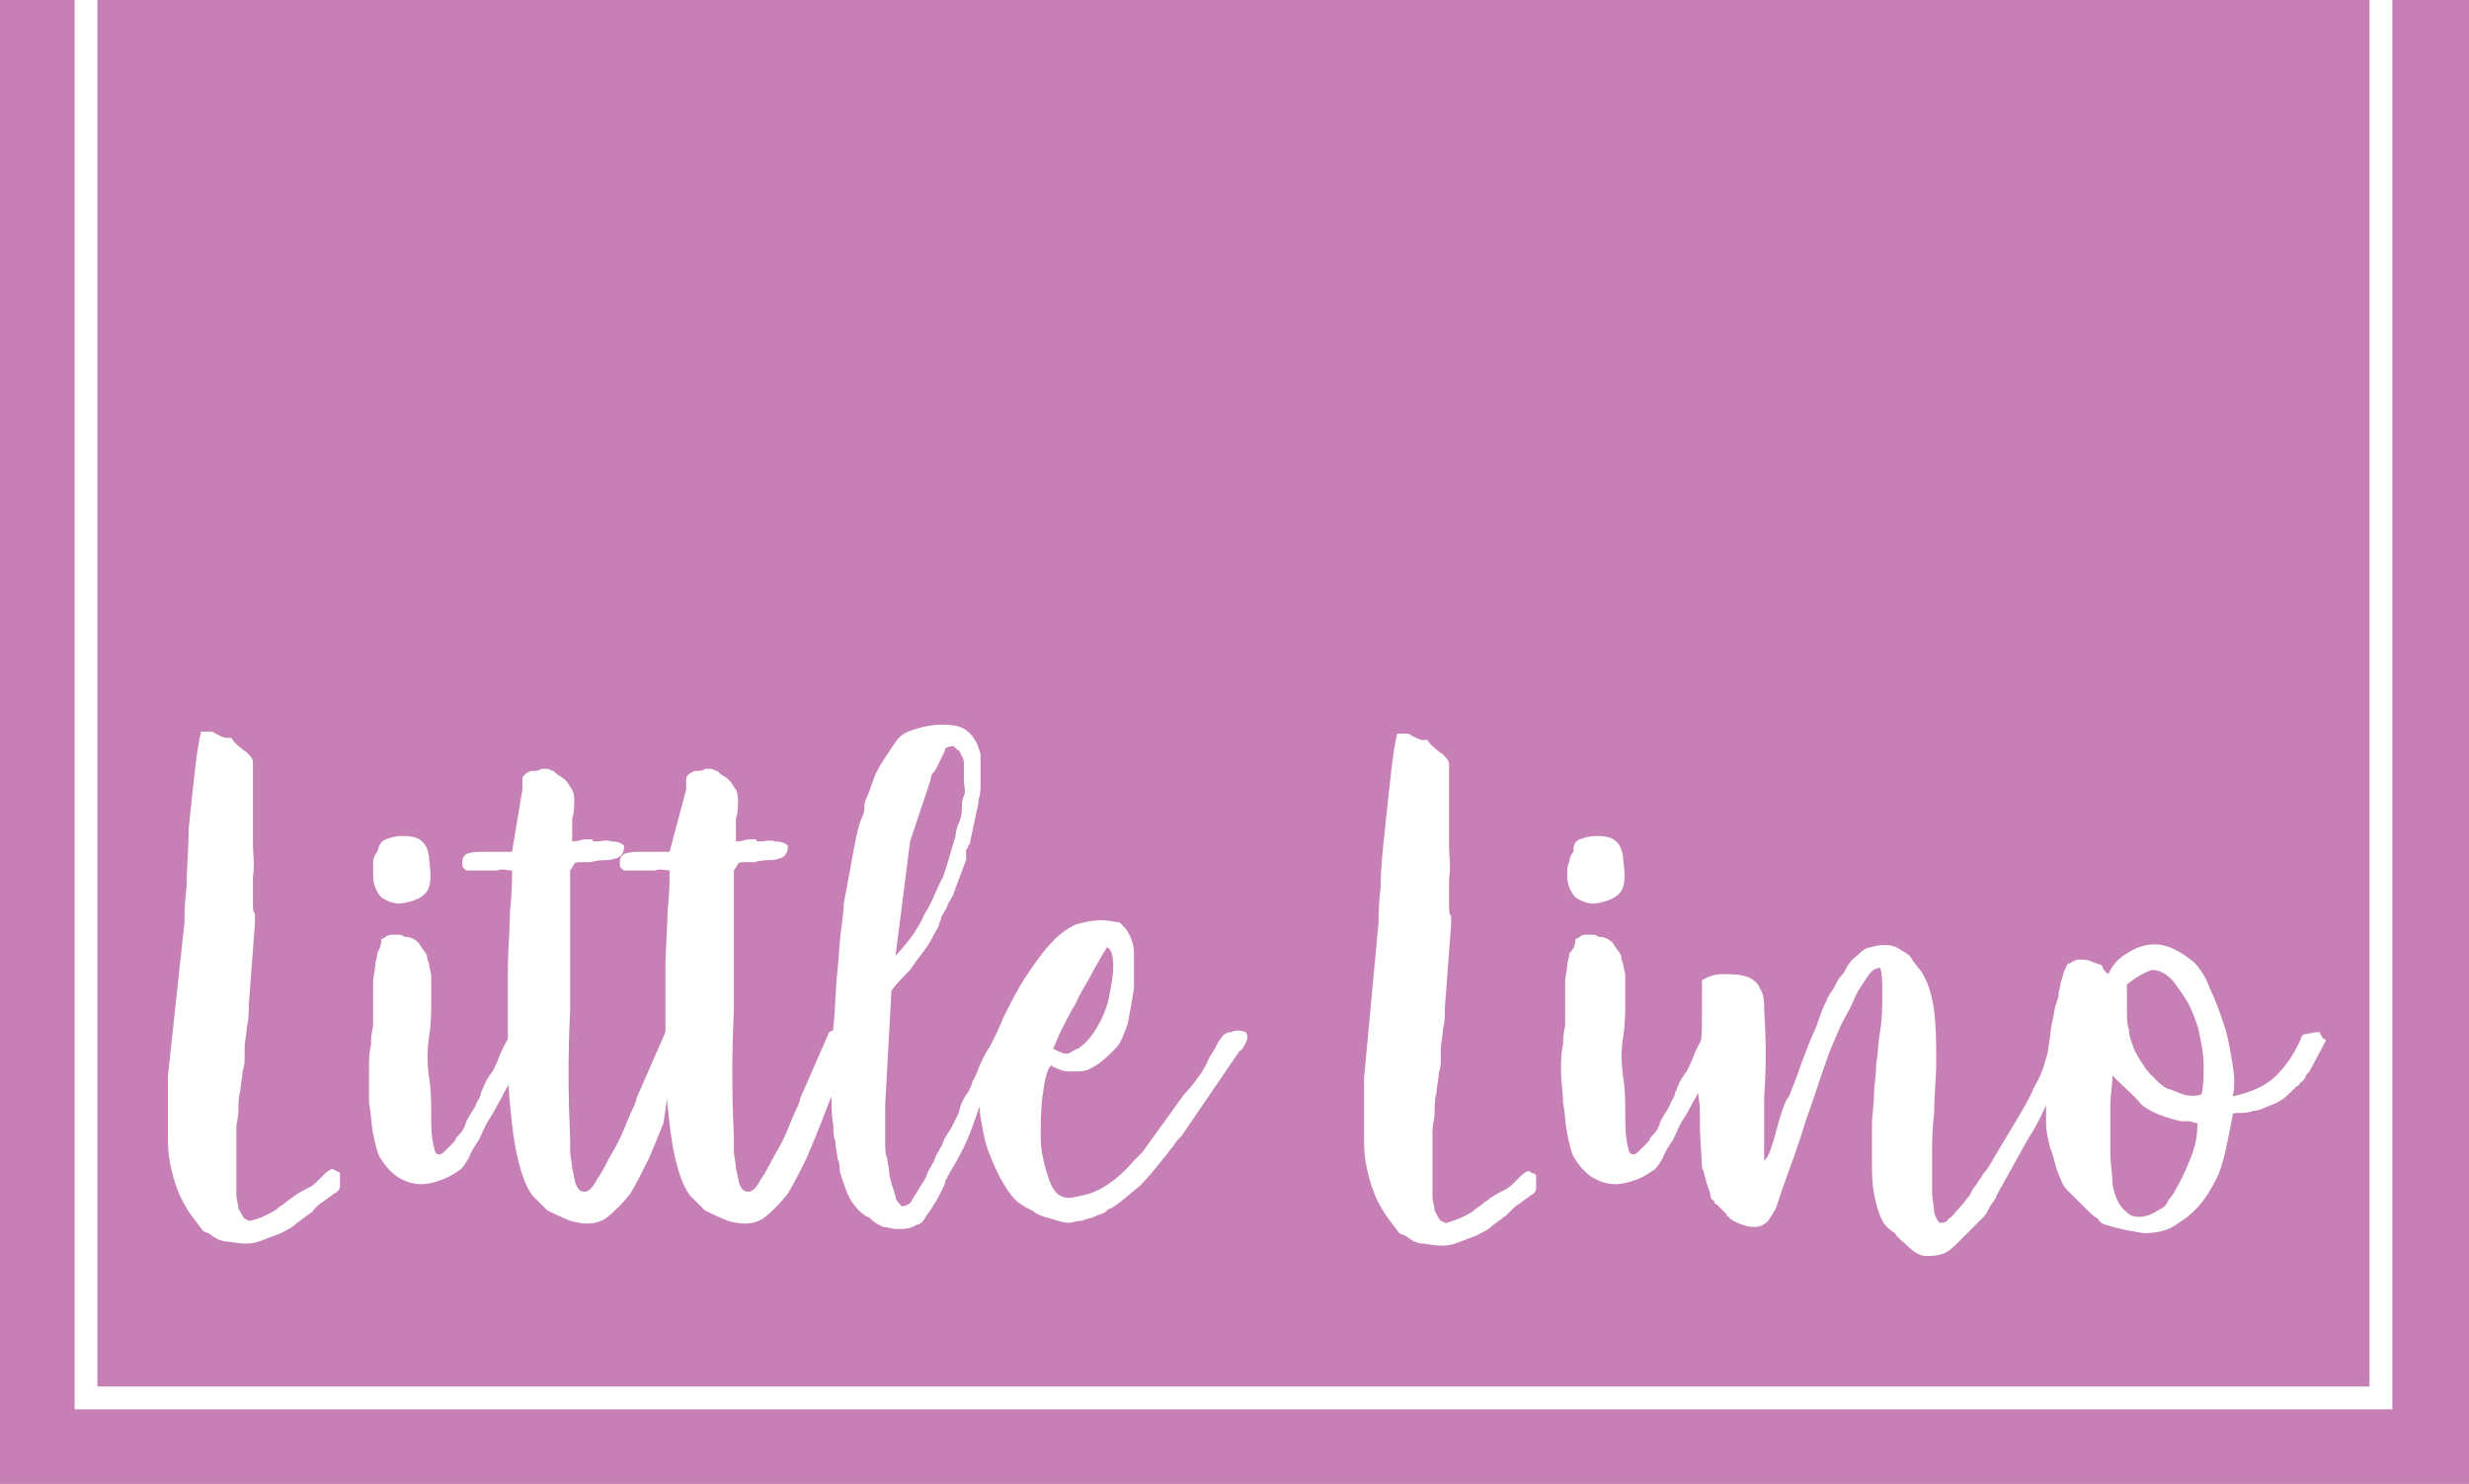
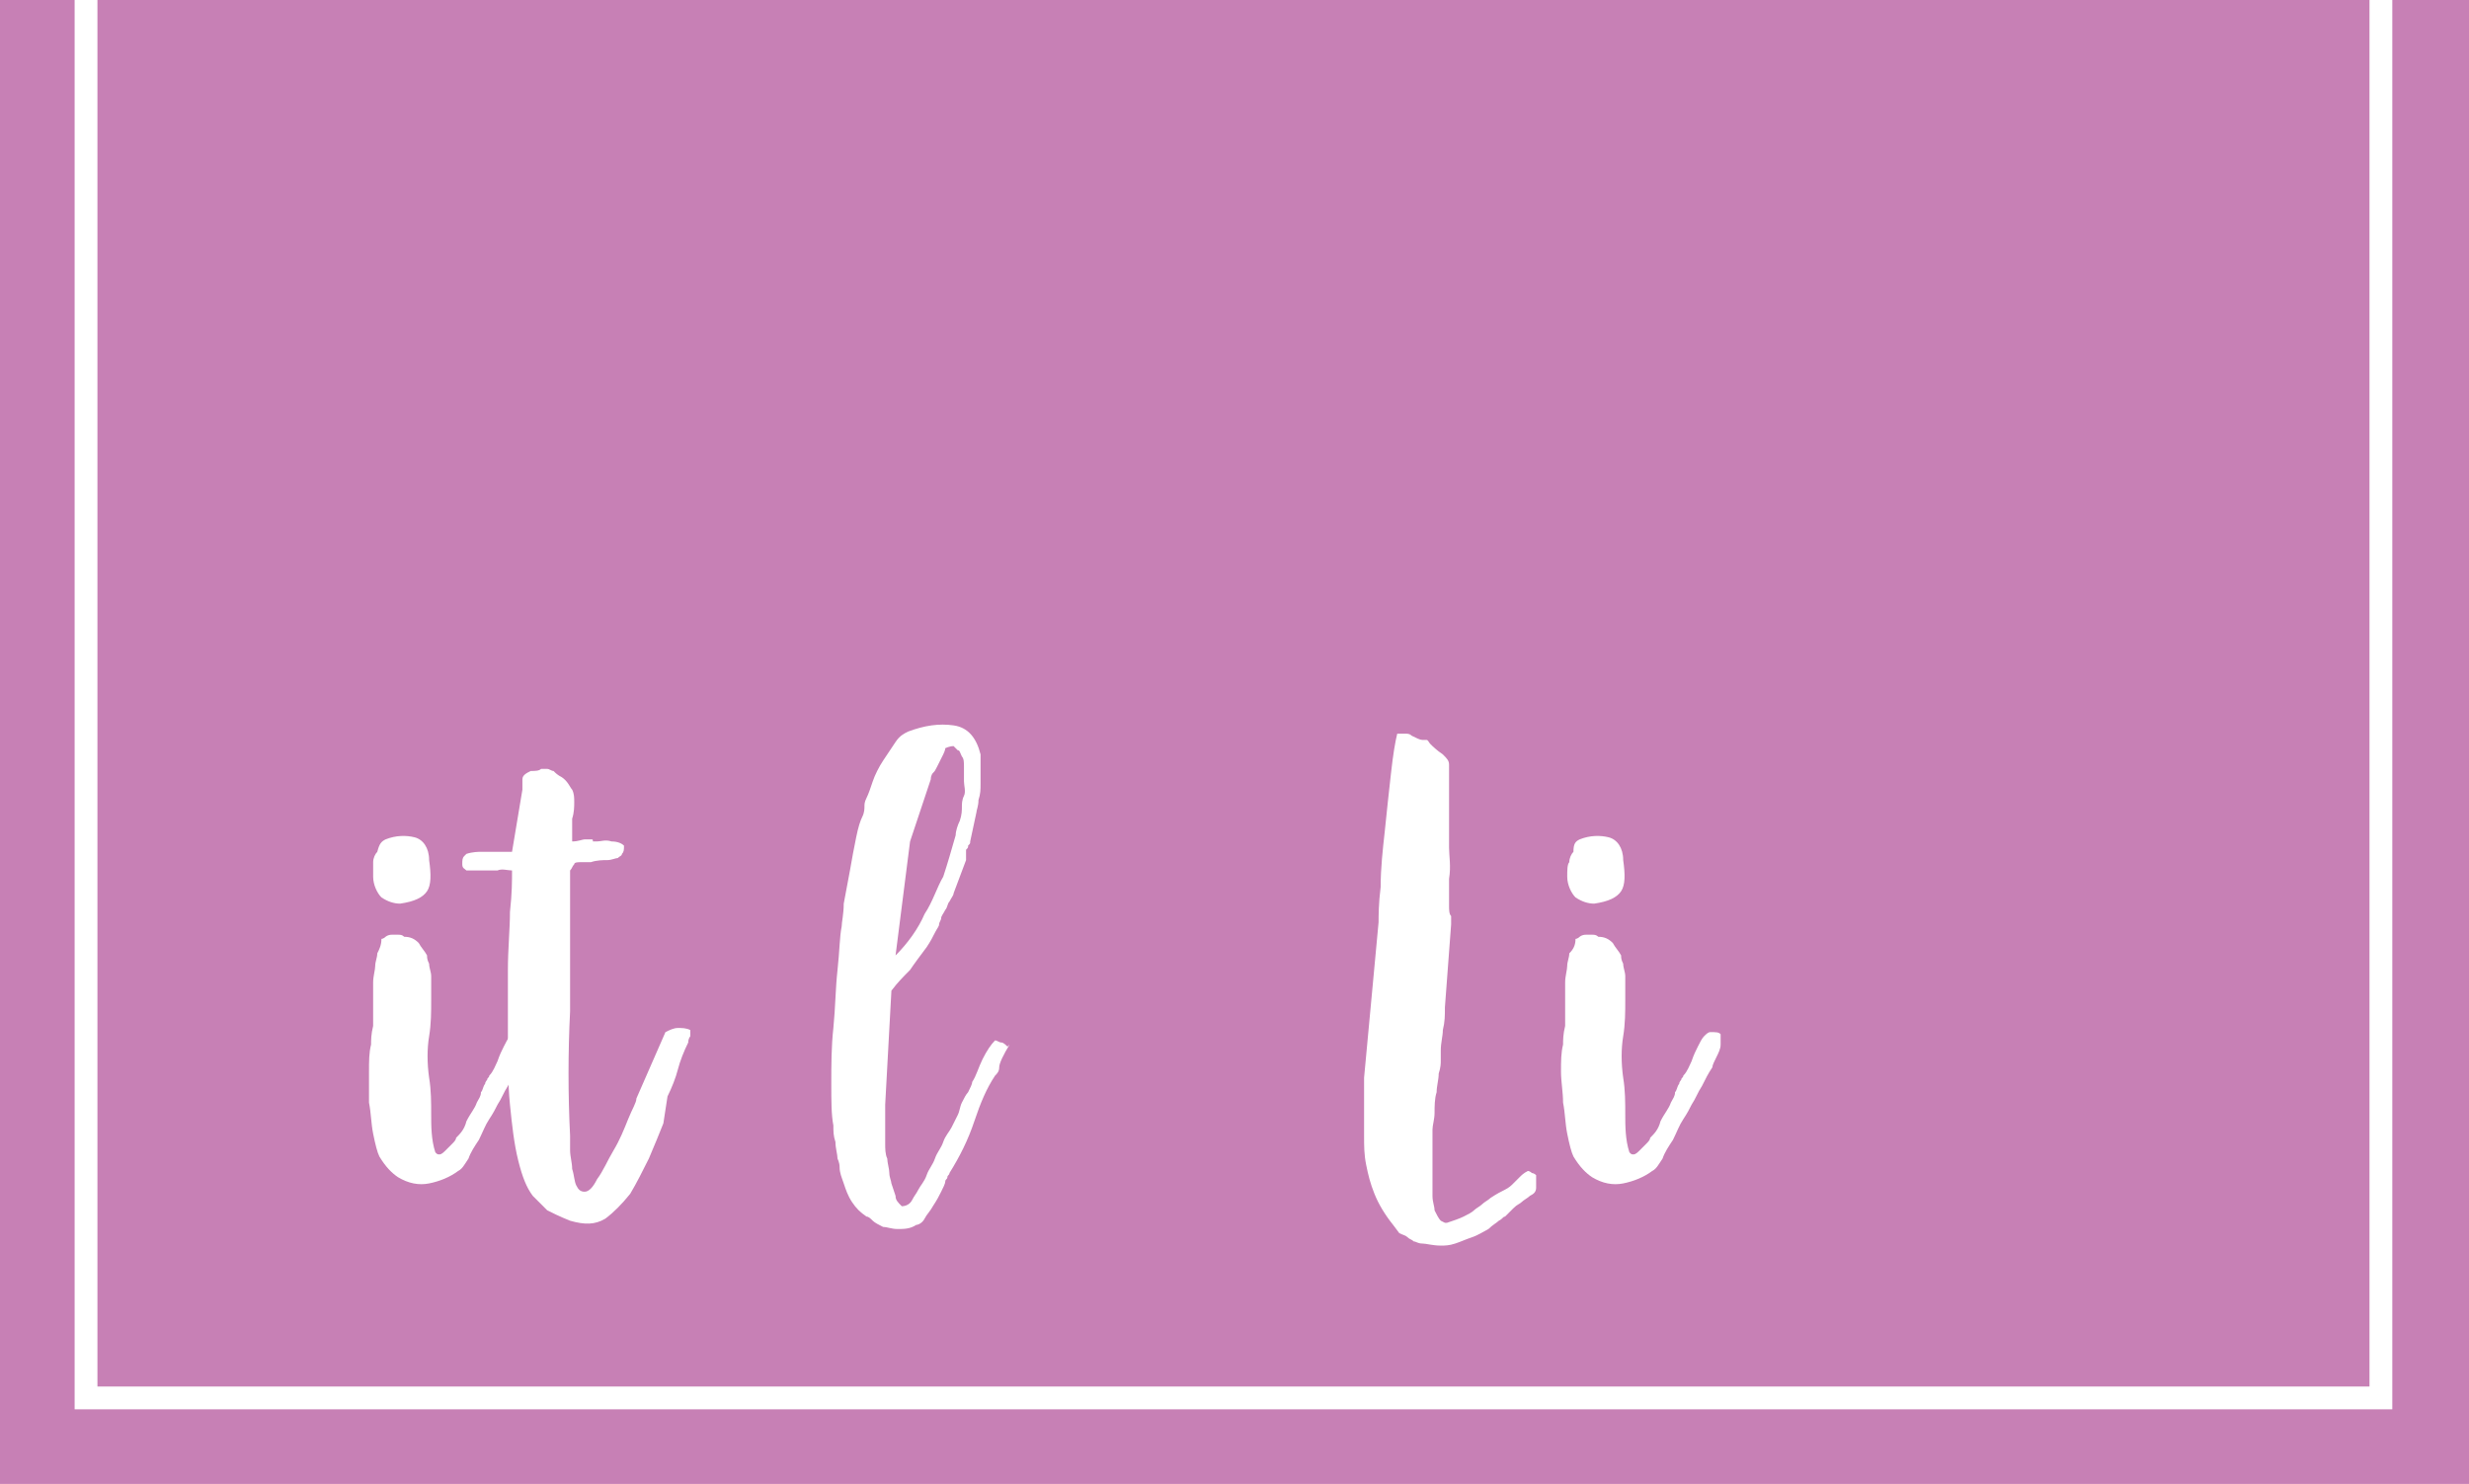
<svg xmlns="http://www.w3.org/2000/svg" version="1.1" id="Ebene_1" x="0px" y="0px" viewBox="0 0 119.1 71.6" style="enable-background:new 0 0 119.1 71.6;" xml:space="preserve">
  <style type="text/css">
	.st0{fill:#C780B5;}
	.st1{fill:#FFFFFF;}
</style>
  <rect y="0" class="st0" width="119.1" height="71.6" />
  <g>
-     <path class="st1" d="M8.9,44.5c0-0.3,0-0.9,0.1-1.7C9,41.9,9.1,41,9.1,40c0.1-1,0.2-1.9,0.3-2.8c0.1-0.9,0.2-1.5,0.3-1.9h0.4   c0.1,0,0.2,0,0.3,0.1c0.2,0.1,0.4,0.2,0.5,0.2c0.1,0,0.1,0,0.2,0c0.1,0,0.1,0.1,0.2,0.2c0.1,0.1,0.3,0.3,0.6,0.5   c0.2,0.2,0.3,0.3,0.3,0.5c0,0.2,0,0.5,0,0.8c0,0.3,0,0.6,0,0.7c0,0.1,0,0.3,0,0.4c0,0.1,0,0.2,0,0.3c0,0.1,0,0.4,0,0.7v1.1   c0,0.4,0.1,0.9,0,1.5c0,0.5,0,1,0,1.3c0,0.2,0,0.4,0.1,0.5c0,0.1,0,0.3,0,0.4l-0.3,4c0,0.4,0,0.7-0.1,1.1c0,0.3-0.1,0.6-0.1,1   c0,0.1,0,0.2,0,0.3c0,0.1,0,0.1,0,0.2c0,0.1,0,0.3-0.1,0.6c0,0.3-0.1,0.6-0.1,0.9c-0.1,0.3-0.1,0.7-0.1,1c0,0.3-0.1,0.6-0.1,0.8   c0,0.3,0,0.6,0,0.9c0,0.3,0,0.6,0,0.9c0,0.2,0,0.4,0,0.6c0,0.3,0,0.5,0,0.8c0,0.3,0.1,0.5,0.1,0.7c0.1,0.2,0.2,0.4,0.3,0.5l0.2,0.1   l0.1,0l0,0c0.4-0.1,0.6-0.2,0.8-0.3c0.2-0.1,0.4-0.2,0.5-0.3c0.1-0.1,0.3-0.2,0.4-0.3c0.1-0.1,0.3-0.2,0.4-0.3   c0.3-0.2,0.5-0.3,0.7-0.4c0.2-0.1,0.3-0.2,0.4-0.3c0.1-0.1,0.2-0.2,0.3-0.3c0.1-0.1,0.2-0.2,0.4-0.3c0.1,0,0.2,0.1,0.2,0.1   c0,0,0.1,0,0.2,0.1c0,0.2,0,0.4,0,0.6c0,0.2-0.1,0.3-0.3,0.4c-0.1,0.1-0.3,0.2-0.4,0.3c-0.1,0.1-0.2,0.1-0.4,0.3   c-0.1,0.1-0.2,0.2-0.2,0.2c0,0,0,0.1-0.1,0.1c0,0-0.1,0.1-0.1,0.1c-0.1,0-0.1,0.1-0.3,0.2c-0.1,0.1-0.3,0.2-0.5,0.4   c-0.2,0.1-0.5,0.3-0.8,0.4c-0.3,0.1-0.5,0.2-0.8,0.3c-0.3,0.1-0.5,0.1-0.7,0.1c-0.4,0-0.7-0.1-0.9-0.1c-0.2,0-0.3-0.1-0.4-0.1   c-0.1-0.1-0.2-0.1-0.3-0.2c-0.1-0.1-0.2-0.1-0.4-0.2l-0.3-0.4c-0.4-0.5-0.7-1-0.9-1.5c-0.2-0.5-0.3-0.9-0.4-1.4   c-0.1-0.5-0.1-0.9-0.1-1.4c0-0.5,0-0.9,0-1.4c0-0.5,0-0.9,0-1.4L8.9,44.5z" />
    <path class="st1" d="M18.4,45.3c0.1,0,0.2-0.1,0.2-0.1c0,0,0.1-0.1,0.3-0.1c0.1,0,0.2,0,0.3,0c0.1,0,0.2,0,0.3,0.1   c0.3,0,0.5,0.1,0.7,0.3c0.1,0.2,0.3,0.4,0.4,0.6c0,0.1,0,0.2,0.1,0.4c0,0.2,0.1,0.4,0.1,0.6c0,0.2,0,0.5,0,0.7c0,0.2,0,0.4,0,0.5   c0,0.5,0,1.1-0.1,1.7c-0.1,0.6-0.1,1.3,0,2c0.1,0.6,0.1,1.2,0.1,1.8c0,0.5,0,1.2,0.2,1.8c0.1,0.1,0.1,0.1,0.2,0.1   c0.1,0,0.2-0.1,0.3-0.2c0.1-0.1,0.2-0.2,0.3-0.3c0.1-0.1,0.2-0.2,0.2-0.3c0.2-0.2,0.4-0.4,0.5-0.8c0.2-0.4,0.4-0.6,0.5-0.9   c0.1-0.2,0.2-0.3,0.2-0.5c0.1-0.1,0.1-0.3,0.2-0.4c0-0.1,0.1-0.2,0.1-0.2c0-0.1,0.1-0.1,0.1-0.2c0.2-0.2,0.3-0.5,0.4-0.7   c0.1-0.3,0.2-0.5,0.3-0.7c0.1-0.2,0.2-0.4,0.3-0.5c0.1-0.1,0.2-0.2,0.3-0.2c0.3,0,0.4,0,0.5,0.1c0,0.1,0,0.3,0,0.5   c0,0.2-0.1,0.4-0.2,0.6c-0.1,0.2-0.2,0.4-0.2,0.5c-0.2,0.3-0.3,0.5-0.5,0.9c-0.2,0.3-0.3,0.6-0.5,0.9c-0.1,0.2-0.2,0.4-0.4,0.7   c-0.2,0.3-0.3,0.6-0.5,1c-0.2,0.3-0.4,0.6-0.5,0.9c-0.2,0.3-0.3,0.5-0.5,0.6c-0.4,0.3-0.9,0.5-1.4,0.6c-0.5,0.1-1,0-1.5-0.3   c-0.3-0.2-0.6-0.5-0.9-1c-0.1-0.2-0.2-0.6-0.3-1.1c-0.1-0.5-0.1-1-0.2-1.5c0-0.5,0-1,0-1.5c0-0.5,0-0.9,0.1-1.3   c0-0.2,0-0.5,0.1-0.9c0-0.4,0-0.7,0-0.9c0-0.5,0-0.9,0-1.2c0-0.3,0.1-0.6,0.1-0.8c0-0.2,0.1-0.4,0.1-0.6   C18.3,45.8,18.4,45.6,18.4,45.3 M18.6,40.5c0.5-0.2,1-0.2,1.4-0.1c0.4,0.1,0.7,0.5,0.7,1.1c0.1,0.7,0.1,1.2-0.1,1.5   c-0.2,0.3-0.6,0.5-1.3,0.6c-0.3,0-0.6-0.1-0.9-0.3c-0.2-0.2-0.4-0.6-0.4-1c0-0.3,0-0.6,0-0.7c0-0.2,0.1-0.4,0.2-0.5   C18.3,40.7,18.4,40.6,18.6,40.5" />
    <path class="st1" d="M25.2,38.1c0-0.1,0-0.3,0-0.5c0-0.2,0.2-0.3,0.4-0.4c0.2,0,0.4,0,0.5-0.1c0.1,0,0.2,0,0.3,0   c0.1,0,0.2,0.1,0.3,0.1c0.1,0.1,0.2,0.2,0.4,0.3c0.3,0.2,0.4,0.5,0.5,0.6c0.1,0.2,0.1,0.4,0.1,0.6s0,0.5-0.1,0.8c0,0.3,0,0.7,0,1.1   c0.3,0,0.5-0.1,0.6-0.1c0.1,0,0.2,0,0.3,0c0.1,0,0.1,0,0.1,0.1c0,0,0.1,0,0.2,0c0.2,0,0.4-0.1,0.7,0c0.3,0,0.5,0.1,0.6,0.2   c0,0.2,0,0.3-0.1,0.4c0,0.1-0.1,0.1-0.2,0.2c-0.1,0-0.3,0.1-0.5,0.1c-0.2,0-0.5,0-0.8,0.1c-0.2,0-0.3,0-0.5,0c-0.1,0-0.3,0-0.3,0.1   c-0.1,0.1-0.1,0.2-0.2,0.3c0,0.2,0,0.4,0,0.8c0,2,0,4,0,6c-0.1,2-0.1,4,0,6c0,0.2,0,0.4,0,0.7c0,0.3,0.1,0.6,0.1,0.9   c0.1,0.3,0.1,0.6,0.2,0.8c0.1,0.2,0.2,0.3,0.4,0.3c0.2,0,0.4-0.2,0.6-0.6c0.3-0.4,0.5-0.9,0.8-1.4c0.3-0.5,0.5-1,0.7-1.5   c0.2-0.5,0.4-0.8,0.4-1l1.4-3.2c0.2-0.1,0.4-0.2,0.6-0.2c0.2,0,0.4,0,0.6,0.1c0,0.1,0,0.2,0,0.2c0,0,0,0,0,0c0,0,0,0,0,0.1   c0,0-0.1,0.1-0.1,0.3c-0.2,0.4-0.4,0.9-0.5,1.3c-0.1,0.4-0.3,0.9-0.5,1.3L32,54.2c-0.2,0.5-0.4,1-0.7,1.7c-0.3,0.6-0.6,1.2-0.9,1.7   c-0.4,0.5-0.8,0.9-1.2,1.2c-0.5,0.3-1,0.3-1.7,0.1c-0.5-0.2-0.9-0.4-1.1-0.5c-0.2-0.2-0.4-0.4-0.7-0.7c-0.3-0.4-0.5-0.9-0.7-1.7   c-0.2-0.8-0.3-1.7-0.4-2.7c-0.1-1-0.1-2.1-0.1-3.2c0-1.1,0-2.2,0-3.3c0-1,0.1-2,0.1-2.8c0.1-0.9,0.1-1.5,0.1-2   c-0.2,0-0.5-0.1-0.7,0c-0.2,0-0.4,0-0.7,0c-0.4,0-0.6,0-0.8,0c-0.1-0.1-0.2-0.1-0.2-0.3c0-0.2,0-0.3,0.1-0.4c0,0,0.1-0.1,0.1-0.1   c0.3-0.1,0.6-0.1,0.7-0.1c0.1,0,0.3,0,0.4,0c0.1,0,0.2,0,0.4,0c0.1,0,0.4,0,0.7,0L25.2,38.1z" />
-     <path class="st1" d="M33.1,38.1c0-0.1,0-0.3,0-0.5c0-0.2,0.2-0.3,0.4-0.4c0.2,0,0.4,0,0.5-0.1c0.1,0,0.2,0,0.3,0   c0.1,0,0.2,0.1,0.3,0.1c0.1,0.1,0.2,0.2,0.4,0.3c0.3,0.2,0.4,0.5,0.5,0.6c0.1,0.2,0.1,0.4,0.1,0.6c0,0.2,0,0.5-0.1,0.8   c0,0.3,0,0.7,0,1.1c0.3,0,0.5-0.1,0.6-0.1c0.1,0,0.2,0,0.3,0c0.1,0,0.1,0,0.1,0.1c0,0,0.1,0,0.2,0c0.2,0,0.4-0.1,0.7,0   c0.3,0,0.5,0.1,0.6,0.2c0,0.2,0,0.3-0.1,0.4c0,0.1-0.1,0.1-0.2,0.2c-0.1,0-0.3,0.1-0.5,0.1c-0.2,0-0.5,0-0.8,0.1   c-0.2,0-0.3,0-0.5,0c-0.1,0-0.3,0-0.3,0.1c-0.1,0.1-0.1,0.2-0.2,0.3c0,0.2,0,0.4,0,0.8c0,2,0,4,0,6c-0.1,2-0.1,4,0,6   c0,0.2,0,0.4,0,0.7c0,0.3,0.1,0.6,0.1,0.9c0.1,0.3,0.1,0.6,0.2,0.8c0.1,0.2,0.2,0.3,0.4,0.3c0.2,0,0.4-0.2,0.6-0.6   c0.3-0.4,0.5-0.9,0.8-1.4c0.3-0.5,0.5-1,0.7-1.5c0.2-0.5,0.4-0.8,0.4-1l1.4-3.2c0.2-0.1,0.4-0.2,0.6-0.2c0.2,0,0.4,0,0.6,0.1   c0,0.1,0,0.2,0,0.2c0,0,0,0,0,0c0,0,0,0,0,0.1c0,0-0.1,0.1-0.1,0.3c-0.2,0.4-0.4,0.9-0.5,1.3c-0.1,0.4-0.3,0.9-0.5,1.3l-0.5,1.3   c-0.2,0.5-0.4,1-0.7,1.7c-0.3,0.6-0.6,1.2-0.9,1.7c-0.4,0.5-0.8,0.9-1.2,1.2c-0.5,0.3-1,0.3-1.7,0.1c-0.5-0.2-0.9-0.4-1.1-0.5   c-0.2-0.2-0.4-0.4-0.7-0.7c-0.3-0.4-0.5-0.9-0.7-1.7c-0.2-0.8-0.3-1.7-0.4-2.7c-0.1-1-0.1-2.1-0.1-3.2c0-1.1,0-2.2,0-3.3   c0-1,0.1-2,0.1-2.8c0.1-0.9,0.1-1.5,0.1-2c-0.2,0-0.5-0.1-0.7,0c-0.2,0-0.4,0-0.7,0c-0.4,0-0.6,0-0.8,0c-0.1-0.1-0.2-0.1-0.2-0.3   c0-0.2,0-0.3,0.1-0.4c0,0,0.1-0.1,0.1-0.1c0.3-0.1,0.6-0.1,0.7-0.1c0.1,0,0.3,0,0.4,0c0.1,0,0.2,0,0.4,0c0.1,0,0.4,0,0.7,0   L33.1,38.1z" />
    <path class="st1" d="M48.7,50.4c-0.3,0.5-0.5,0.9-0.5,1.1c0,0.2-0.1,0.3-0.2,0.4c-0.4,0.6-0.7,1.3-1,2.2c-0.3,0.9-0.7,1.7-1.2,2.5   c0,0.1-0.1,0.1-0.1,0.2c0,0.1-0.1,0.1-0.1,0.2c0,0.1-0.1,0.3-0.2,0.5c-0.1,0.2-0.2,0.4-0.4,0.7c-0.1,0.2-0.3,0.4-0.4,0.6   c-0.1,0.2-0.3,0.3-0.4,0.3c-0.3,0.2-0.6,0.2-0.9,0.2c-0.3,0-0.5-0.1-0.7-0.1c-0.2-0.1-0.4-0.2-0.5-0.3c-0.1-0.1-0.2-0.2-0.3-0.2   c-0.3-0.2-0.5-0.4-0.7-0.7c-0.2-0.3-0.3-0.6-0.4-0.9c-0.1-0.3-0.2-0.5-0.2-0.8c0-0.2-0.1-0.4-0.1-0.4c0-0.2-0.1-0.5-0.1-0.8   c-0.1-0.3-0.1-0.5-0.1-0.8c-0.1-0.5-0.1-1.2-0.1-2c0-0.9,0-1.8,0.1-2.7c0.1-1,0.1-1.9,0.2-2.8c0.1-0.9,0.1-1.6,0.2-2.1   c0-0.2,0.1-0.6,0.1-1.1c0.1-0.5,0.2-1.1,0.3-1.6c0.1-0.6,0.2-1.1,0.3-1.6c0.1-0.5,0.2-0.8,0.3-1c0.1-0.2,0.1-0.4,0.1-0.5   c0-0.1,0-0.2,0.1-0.4c0.1-0.2,0.2-0.5,0.3-0.8c0.1-0.3,0.3-0.7,0.5-1c0.2-0.3,0.4-0.6,0.6-0.9c0.2-0.3,0.4-0.4,0.6-0.5   c0.8-0.3,1.5-0.4,2.2-0.3c0.7,0.1,1.1,0.6,1.3,1.4c0,0.2,0,0.4,0,0.6c0,0.3,0,0.5,0,0.8c0,0.3,0,0.5-0.1,0.8c0,0.3-0.1,0.5-0.1,0.6   l-0.3,1.4c0,0.1,0,0.1-0.1,0.2c0,0.1,0,0.1-0.1,0.2c0,0.1,0,0.2,0,0.3c0,0.1,0,0.2,0,0.2L46,43.1c0,0.1-0.1,0.2-0.2,0.4   c-0.1,0.1-0.1,0.3-0.2,0.4c-0.1,0.2-0.2,0.3-0.2,0.4c0,0.1-0.1,0.2-0.1,0.3c0,0.1-0.1,0.2-0.2,0.4s-0.2,0.4-0.4,0.7   c-0.3,0.4-0.6,0.8-0.8,1.1c-0.3,0.3-0.6,0.6-0.9,1l-0.3,5.5c0,0.2,0,0.4,0,0.7c0,0.2,0,0.5,0,0.7c0,0.1,0,0.3,0,0.5   c0,0.2,0,0.5,0.1,0.7c0,0.2,0.1,0.5,0.1,0.7c0,0.2,0.1,0.4,0.1,0.5l0.2,0.6c0,0.2,0.1,0.3,0.3,0.5c0.2,0,0.4-0.1,0.5-0.3   c0.1-0.2,0.2-0.3,0.3-0.5c0.1-0.2,0.3-0.4,0.4-0.7c0.1-0.3,0.3-0.5,0.4-0.8c0.1-0.3,0.3-0.5,0.4-0.8c0.1-0.3,0.3-0.5,0.4-0.7   c0.1-0.2,0.2-0.4,0.3-0.6c0.1-0.2,0.1-0.4,0.2-0.6c0.1-0.2,0.2-0.4,0.3-0.5c0.1-0.2,0.2-0.4,0.2-0.5c0.2-0.3,0.3-0.7,0.5-1.1   c0.2-0.4,0.4-0.7,0.6-0.9c0.1,0,0.2,0.1,0.3,0.1c0.1,0,0.2,0.1,0.3,0.2L48.7,50.4z M43.2,46.1c0.6-0.6,1.1-1.3,1.4-2   c0.4-0.6,0.6-1.3,0.9-1.8c0.2-0.6,0.4-1.3,0.6-2c0-0.2,0.1-0.5,0.2-0.7c0.1-0.3,0.1-0.5,0.1-0.7c0-0.1,0-0.3,0.1-0.5s0-0.5,0-0.7   c0-0.3,0-0.5,0-0.7c0-0.2,0-0.4-0.1-0.5c-0.1-0.2-0.1-0.3-0.2-0.3c0,0-0.1-0.1-0.2-0.2c-0.2,0-0.4,0.1-0.4,0.1c0,0,0,0.1-0.1,0.3   l-0.3,0.6c-0.1,0.2-0.1,0.2-0.2,0.3c0,0-0.1,0.1-0.1,0.3l-1,3L43.2,46.1z" />
-     <path class="st1" d="M51.6,59c-0.3,0-0.6-0.1-0.9-0.2c-0.4-0.1-0.7-0.2-0.9-0.4c-0.1,0-0.2-0.1-0.2-0.1c-0.1,0-0.2-0.1-0.2-0.1   c-0.4-0.2-0.7-0.6-1-1.1c-0.3-0.5-0.5-1-0.7-1.5c-0.2-0.5-0.3-1.1-0.4-1.7c-0.1-0.6,0-1.1,0.1-1.5c0.1-0.4,0.2-0.8,0.2-1   c0-0.2,0.1-0.4,0.1-0.6c0-0.2,0.1-0.4,0.2-0.6c0.1-0.2,0.3-0.6,0.5-1.1c0.4-0.8,0.7-1.4,1.1-2c0.4-0.6,0.8-1.2,1.4-1.8   c0.3-0.3,0.6-0.5,1-0.7c0.4-0.1,0.8-0.2,1.2-0.2c0.4,0,0.7,0.1,0.9,0.1c0.1,0.1,0.2,0.2,0.3,0.3c0.2,0.3,0.4,0.7,0.4,1.2   c0,0.6,0,1.1,0,1.7c-0.1,0.6-0.2,1.2-0.3,1.7c-0.2,0.5-0.3,0.9-0.6,1.2c-0.4,0.4-0.7,0.7-1.1,0.9c-0.3,0.2-0.6,0.2-0.9,0.2   c-0.3,0-0.5,0-0.7-0.1c-0.2-0.1-0.3-0.1-0.4-0.2c-0.2,0.2-0.3,0.7-0.4,1.4c-0.1,0.7-0.1,1.4-0.1,2.1c0,0.7,0.2,1.4,0.4,2   c0.2,0.6,0.5,0.9,1,0.9c0.6-0.1,1.1-0.2,1.6-0.5c0.5-0.3,1-0.7,1.5-1.3c0.1-0.1,0.2-0.2,0.2-0.2c0.1-0.1,0.1-0.1,0.2-0.2l1.3-1.8   c0.3-0.4,0.6-0.9,1-1.3c0.4-0.5,0.7-0.9,0.9-1.4c0.1-0.2,0.2-0.3,0.3-0.5c0.1-0.2,0.2-0.4,0.3-0.5c0.1-0.2,0.3-0.3,0.5-0.3   c0.2-0.1,0.4-0.1,0.7,0c0.1,0.2,0.1,0.3,0,0.5c-0.1,0.2-0.2,0.4-0.3,0.4l-2.8,4.1c-0.1,0.1-0.3,0.3-0.4,0.5   c-0.2,0.2-0.3,0.4-0.4,0.5c-0.4,0.5-0.8,1-1.2,1.4c-0.5,0.4-0.9,0.8-1.4,1.1c-0.1,0-0.2,0.1-0.3,0.2c-0.2,0.1-0.3,0.1-0.5,0.2   c-0.2,0.1-0.4,0.1-0.6,0.2C51.9,58.9,51.7,59,51.6,59 M50.8,50.6c0.4,0.2,0.6,0.3,0.8,0.2c0.2-0.1,0.3-0.2,0.4-0.2   c0.3-0.2,0.6-0.5,0.9-1c0.3-0.5,0.5-1,0.6-1.5c0.1-0.5,0.2-1,0.2-1.5c0-0.5-0.1-0.8-0.3-0.9c-0.1,0.2-0.2,0.3-0.3,0.5   c-0.1,0.2-0.3,0.5-0.5,0.9s-0.5,0.8-0.7,1.3c-0.3,0.5-0.5,0.9-0.7,1.3C51,50.1,50.9,50.4,50.8,50.6" />
    <path class="st1" d="M66.5,44.5c0-0.3,0-0.9,0.1-1.7c0-0.9,0.1-1.8,0.2-2.7c0.1-1,0.2-1.9,0.3-2.8c0.1-0.9,0.2-1.5,0.3-1.9h0.4   c0.1,0,0.2,0,0.3,0.1c0.2,0.1,0.4,0.2,0.5,0.2c0.1,0,0.1,0,0.2,0c0.1,0,0.1,0.1,0.2,0.2c0.1,0.1,0.3,0.3,0.6,0.5   c0.2,0.2,0.3,0.3,0.3,0.5c0,0.2,0,0.5,0,0.8c0,0.3,0,0.6,0,0.7c0,0.1,0,0.3,0,0.4c0,0.1,0,0.2,0,0.3c0,0.1,0,0.4,0,0.7v1.1   c0,0.4,0.1,0.9,0,1.5c0,0.5,0,1,0,1.3c0,0.2,0,0.4,0.1,0.5c0,0.1,0,0.3,0,0.4l-0.3,4c0,0.4,0,0.7-0.1,1.1c0,0.3-0.1,0.6-0.1,1   c0,0.1,0,0.2,0,0.3c0,0.1,0,0.1,0,0.2c0,0.1,0,0.3-0.1,0.6c0,0.3-0.1,0.6-0.1,0.9c-0.1,0.3-0.1,0.7-0.1,1c0,0.3-0.1,0.6-0.1,0.8   c0,0.3,0,0.6,0,0.9c0,0.3,0,0.6,0,0.9c0,0.2,0,0.4,0,0.6c0,0.3,0,0.5,0,0.8c0,0.3,0.1,0.5,0.1,0.7c0.1,0.2,0.2,0.4,0.3,0.5l0.2,0.1   l0.1,0l0,0c0.3-0.1,0.6-0.2,0.8-0.3c0.2-0.1,0.4-0.2,0.5-0.3s0.3-0.2,0.4-0.3c0.1-0.1,0.3-0.2,0.4-0.3c0.3-0.2,0.5-0.3,0.7-0.4   c0.2-0.1,0.3-0.2,0.4-0.3c0.1-0.1,0.2-0.2,0.3-0.3c0.1-0.1,0.2-0.2,0.4-0.3c0.1,0,0.2,0.1,0.2,0.1s0.1,0,0.2,0.1c0,0.2,0,0.4,0,0.6   c0,0.2-0.1,0.3-0.3,0.4c-0.1,0.1-0.3,0.2-0.4,0.3c-0.1,0.1-0.2,0.1-0.4,0.3c-0.1,0.1-0.2,0.2-0.2,0.2c0,0-0.1,0.1-0.1,0.1   c0,0-0.1,0.1-0.1,0.1c-0.1,0-0.1,0.1-0.3,0.2c-0.1,0.1-0.3,0.2-0.5,0.4c-0.2,0.1-0.5,0.3-0.8,0.4c-0.3,0.1-0.5,0.2-0.8,0.3   c-0.3,0.1-0.5,0.1-0.7,0.1c-0.4,0-0.7-0.1-0.9-0.1c-0.2,0-0.3-0.1-0.4-0.1c-0.1-0.1-0.2-0.1-0.3-0.2c-0.1-0.1-0.2-0.1-0.4-0.2   l-0.3-0.4c-0.4-0.5-0.7-1-0.9-1.5c-0.2-0.5-0.3-0.9-0.4-1.4c-0.1-0.5-0.1-0.9-0.1-1.4s0-0.9,0-1.4c0-0.5,0-0.9,0-1.4L66.5,44.5z" />
    <path class="st1" d="M76,45.3c0.1,0,0.2-0.1,0.2-0.1c0,0,0.1-0.1,0.3-0.1c0.1,0,0.2,0,0.3,0c0.1,0,0.2,0,0.3,0.1   c0.3,0,0.5,0.1,0.7,0.3c0.1,0.2,0.3,0.4,0.4,0.6c0,0.1,0,0.2,0.1,0.4c0,0.2,0.1,0.4,0.1,0.6c0,0.2,0,0.5,0,0.7c0,0.2,0,0.4,0,0.5   c0,0.5,0,1.1-0.1,1.7c-0.1,0.6-0.1,1.3,0,2c0.1,0.6,0.1,1.2,0.1,1.8c0,0.5,0,1.2,0.2,1.8c0.1,0.1,0.1,0.1,0.2,0.1   c0.1,0,0.2-0.1,0.3-0.2c0.1-0.1,0.2-0.2,0.3-0.3c0.1-0.1,0.2-0.2,0.2-0.3c0.2-0.2,0.4-0.4,0.5-0.8c0.2-0.4,0.4-0.6,0.5-0.9   c0.1-0.2,0.2-0.3,0.2-0.5c0.1-0.1,0.1-0.3,0.2-0.4c0-0.1,0.1-0.2,0.1-0.2c0-0.1,0.1-0.1,0.1-0.2c0.2-0.2,0.3-0.5,0.4-0.7   c0.1-0.3,0.2-0.5,0.3-0.7c0.1-0.2,0.2-0.4,0.3-0.5c0.1-0.1,0.2-0.2,0.3-0.2c0.3,0,0.4,0,0.5,0.1c0,0.1,0,0.3,0,0.5   c0,0.2-0.1,0.4-0.2,0.6c-0.1,0.2-0.2,0.4-0.2,0.5c-0.2,0.3-0.3,0.5-0.5,0.9c-0.2,0.3-0.3,0.6-0.5,0.9c-0.1,0.2-0.2,0.4-0.4,0.7   c-0.2,0.3-0.3,0.6-0.5,1c-0.2,0.3-0.4,0.6-0.5,0.9c-0.2,0.3-0.3,0.5-0.5,0.6c-0.4,0.3-0.9,0.5-1.4,0.6c-0.5,0.1-1,0-1.5-0.3   c-0.3-0.2-0.6-0.5-0.9-1c-0.1-0.2-0.2-0.6-0.3-1.1c-0.1-0.5-0.1-1-0.2-1.5c0-0.5-0.1-1-0.1-1.5c0-0.5,0-0.9,0.1-1.3   c0-0.2,0-0.5,0.1-0.9c0-0.4,0-0.7,0-0.9c0-0.5,0-0.9,0-1.2c0-0.3,0.1-0.6,0.1-0.8s0.1-0.4,0.1-0.6C75.9,45.8,76,45.6,76,45.3    M76.2,40.5c0.5-0.2,1-0.2,1.4-0.1c0.4,0.1,0.7,0.5,0.7,1.1c0.1,0.7,0.1,1.2-0.1,1.5c-0.2,0.3-0.6,0.5-1.3,0.6   c-0.3,0-0.6-0.1-0.9-0.3c-0.2-0.2-0.4-0.6-0.4-1c0-0.3,0-0.6,0.1-0.7c0-0.2,0.1-0.4,0.2-0.5C75.9,40.7,76,40.6,76.2,40.5" />
-     <path class="st1" d="M85.1,56c0.1-0.1,0.2-0.2,0.3-0.5c0.1-0.3,0.2-0.6,0.3-1c0.1-0.4,0.2-0.7,0.3-1c0.1-0.3,0.2-0.5,0.3-0.6   c0.2-0.5,0.4-1,0.6-1.6c0.2-0.5,0.4-1.1,0.6-1.5c0.1-0.2,0.2-0.5,0.3-0.8c0.1-0.3,0.2-0.5,0.3-0.7c0.1-0.3,0.3-0.5,0.4-0.7   c0.1-0.2,0.2-0.4,0.3-0.5c0.1-0.1,0.2-0.2,0.2-0.3c0.1-0.1,0.1-0.2,0.2-0.3c0.1-0.2,0.3-0.3,0.5-0.5c0.2-0.2,0.4-0.3,0.6-0.3   c0.2-0.1,0.5-0.1,0.7-0.1c0.3,0,0.5,0.1,0.8,0.3c0.2,0.1,0.3,0.2,0.3,0.2c0,0,0.1,0.1,0.2,0.3l0.4,0.5c0.3,0.5,0.5,1.1,0.6,1.9   c0.1,0.8,0.1,1.6,0.1,2.4c0,0.8-0.1,1.7-0.1,2.5c-0.1,0.8-0.1,1.5-0.1,2c0,0.1,0,0.4,0,0.7c0,0.3,0,0.7,0,1.1c0,0.4,0.1,0.7,0.1,1   c0.1,0.3,0.2,0.5,0.3,0.5c0.1,0,0.3,0,0.4-0.2c0.2-0.1,0.3-0.3,0.5-0.5c0.2-0.2,0.3-0.4,0.5-0.6c0.1-0.2,0.2-0.4,0.3-0.5   c0.1-0.1,0.1-0.2,0.2-0.3c0.1-0.1,0.1-0.2,0.2-0.3c0.2-0.2,0.4-0.6,0.7-1.1c0.3-0.5,0.6-1,0.9-1.5c0.3-0.5,0.6-1,0.8-1.5   c0.3-0.5,0.4-0.8,0.5-1.1l0.2-0.7c0.1-0.3,0.3-0.6,0.4-0.7c0.1-0.2,0.4-0.2,0.8,0c0,0.1,0,0.2-0.1,0.3c0,0.1,0,0.1-0.1,0.2   s0,0.1-0.1,0.2c0,0.1,0,0.2-0.1,0.4c0,0.3-0.1,0.5-0.2,0.7c-0.1,0.2-0.2,0.3-0.2,0.4c-0.4,0.9-0.8,1.9-1.4,2.8   c-0.5,0.9-1,1.8-1.5,2.7c0,0.1-0.1,0.2-0.3,0.5c-0.1,0.2-0.2,0.4-0.3,0.5L95,59.4c-0.2,0.2-0.4,0.4-0.6,0.6   c-0.2,0.2-0.4,0.4-0.7,0.5c-0.3,0.1-0.5,0.1-0.8,0.1c-0.3,0-0.6-0.2-0.9-0.5c-0.2-0.2-0.4-0.3-0.6-0.6c-0.3-0.2-0.5-0.4-0.6-0.6   c-0.2-0.4-0.3-0.8-0.4-1.3c-0.1-0.5-0.1-1.1-0.1-1.6c0-0.6,0-1.1,0-1.7c0-0.5,0.1-1,0.1-1.5c0-0.4,0.1-0.9,0.1-1.4   c0.1-0.6,0.1-1.1,0.2-1.7c0.1-0.6,0.1-1.2,0.1-1.7c0-0.5,0-1-0.1-1.3c-0.2,0-0.4,0.1-0.6,0.4c-0.2,0.3-0.5,0.7-0.7,1.2   c-0.2,0.5-0.5,0.9-0.7,1.4c-0.2,0.5-0.4,0.9-0.5,1.2c-0.4,1.1-0.7,2.1-1.1,3.2c-0.3,1-0.7,2.1-1.1,3.2c-0.1,0.3-0.2,0.6-0.3,0.9   c-0.1,0.3-0.3,0.5-0.4,0.7c-0.2,0.2-0.4,0.3-0.7,0.3c-0.3,0-0.6-0.1-1-0.3c-0.1-0.1-0.2-0.1-0.2-0.2c0,0-0.1,0-0.1,0c0,0,0,0,0-0.1   c0,0-0.1-0.1-0.2-0.2c-0.1-0.1-0.2-0.2-0.3-0.3c-0.1,0-0.1-0.1-0.1-0.1c0,0,0-0.1-0.1-0.1c0,0-0.1-0.1-0.1-0.3l-0.2-0.6   c0-0.1-0.1-0.3-0.1-0.4c0-0.1-0.1-0.2-0.1-0.3l-0.1-1.8c0-0.4,0-0.7,0-1c0-0.3-0.1-0.6-0.1-1c0-0.6,0-1.2,0.1-1.8   c0.1-0.6,0.1-1.2,0.1-1.9c0-0.4,0-0.6,0-0.7c0-0.1,0-0.2,0-0.2c0,0,0-0.1,0-0.1c0-0.1,0-0.2,0-0.5c0.3-0.2,0.7-0.3,1-0.3   c0.4,0,0.7,0,1.1,0.1c0.3,0.1,0.6,0.3,0.7,0.6c0.2,0.3,0.2,0.7,0.2,1c0.1,1.5,0.1,2.9,0,4.2C85.1,53.8,85.1,55,85.1,56" />
-     <path class="st1" d="M101.7,47c0.2-0.4,0.4-0.7,0.9-1c0.6-0.4,1.2-0.5,1.7-0.4c0.5,0.1,1,0.4,1.5,0.8c0.3,0.3,0.6,0.7,0.8,1.3   c0.3,0.6,0.5,1.2,0.7,1.8c0.2,0.6,0.3,1.3,0.4,1.9c0.1,0.6,0.1,1.1,0,1.5c0.9-0.2,1.6-0.5,2.1-1c0.5-0.5,0.9-1.1,1.2-1.8   c0-0.1,0.1-0.2,0.2-0.2c0.1,0,0.3-0.1,0.7-0.1c0,0.1,0.1,0.2,0.1,0.2c0,0.1,0.1,0.1,0.2,0.2l-0.8,1.5c-0.1,0.1-0.2,0.2-0.2,0.3   c-0.1,0.1-0.1,0.2-0.2,0.2c-0.1,0.1-0.1,0.2-0.2,0.2c-0.1,0.1-0.2,0.2-0.3,0.3c-0.3,0.3-0.6,0.5-0.9,0.6s-0.6,0.3-0.9,0.3   c-0.3,0.1-0.5,0.1-0.7,0.1c-0.2,0-0.3,0-0.3,0.1c-0.1,0.5-0.2,1.1-0.3,1.5c-0.1,0.5-0.2,0.9-0.4,1.4c-0.2,0.4-0.4,0.8-0.7,1.2   c-0.3,0.4-0.7,0.8-1.2,1.1c-0.5,0.4-1.1,0.5-1.7,0.5c-0.6-0.1-1.2-0.2-1.8-0.4c-0.1,0-0.3-0.1-0.4-0.3c-0.2-0.1-0.4-0.3-0.6-0.5   c-0.2-0.2-0.4-0.4-0.5-0.5c-0.2-0.2-0.3-0.3-0.4-0.4c-0.2-0.2-0.3-0.5-0.5-1c-0.1-0.4-0.2-0.8-0.3-1c-0.1-0.4-0.2-0.8-0.2-1.2   c0-0.4,0-0.8,0-1.3c0-0.3,0-0.6,0-1c0-0.4,0.1-0.9,0.1-1.3c0.1-0.5,0.1-0.9,0.2-1.3c0.1-0.4,0.1-0.7,0.2-0.9c0-0.1,0.1-0.2,0.1-0.4   c0-0.2,0.1-0.4,0.1-0.6c0.1-0.2,0.1-0.4,0.2-0.6c0.1-0.2,0.1-0.3,0.2-0.3c0.2-0.1,0.3-0.2,0.5-0.2c0.2,0,0.4,0,0.6,0.1   c0.2,0.1,0.4,0.1,0.5,0.2C101.5,46.9,101.6,46.9,101.7,47 M101.9,51.9c0,0.5-0.1,0.9-0.1,1.4c0,0.4,0,0.8,0,1.2c0,0.4,0,0.8,0,1.2   c0,0.4,0.1,0.9,0.1,1.4c0.1,0.6,0.3,1.1,0.7,1.4c0.3,0.3,0.9,0.3,1.5-0.1c0.2-0.1,0.4-0.2,0.5-0.5c0.2-0.2,0.3-0.4,0.4-0.6   c0.3-0.5,0.5-1,0.7-1.5c0.2-0.5,0.3-1,0.3-1.6c-0.1,0-0.3-0.1-0.4-0.1c-0.1,0-0.3,0-0.4,0c-0.8-0.2-1.4-0.4-1.9-0.8   C103,52.9,102.5,52.5,101.9,51.9 M102.6,47.5c0,0.1,0,0.2,0,0.3c0,0.1,0,0.2,0,0.2c0,0.4,0,0.7,0,0.9c0,0.3,0,0.5,0.1,0.8   c0,0.3,0.1,0.5,0.2,0.8c0.1,0.3,0.3,0.6,0.5,0.9c0.1,0.2,0.3,0.4,0.5,0.6s0.4,0.4,0.6,0.5c0.3,0.1,0.5,0.2,0.8,0.3   c0.3,0.1,0.6,0.1,0.9,0c0.1-0.4,0.1-0.9,0.1-1.4c0-0.5-0.1-1-0.2-1.5c-0.1-0.5-0.3-1-0.5-1.4c-0.2-0.4-0.5-0.8-0.8-1.2   c-0.3-0.3-0.6-0.5-1-0.5C103.5,46.9,103.1,47.1,102.6,47.5" />
    <polygon class="st1" points="114.3,0 114.3,66.9 4.7,66.9 4.7,0 3.6,0 3.6,68 115.4,68 115.4,0  " />
  </g>
</svg>